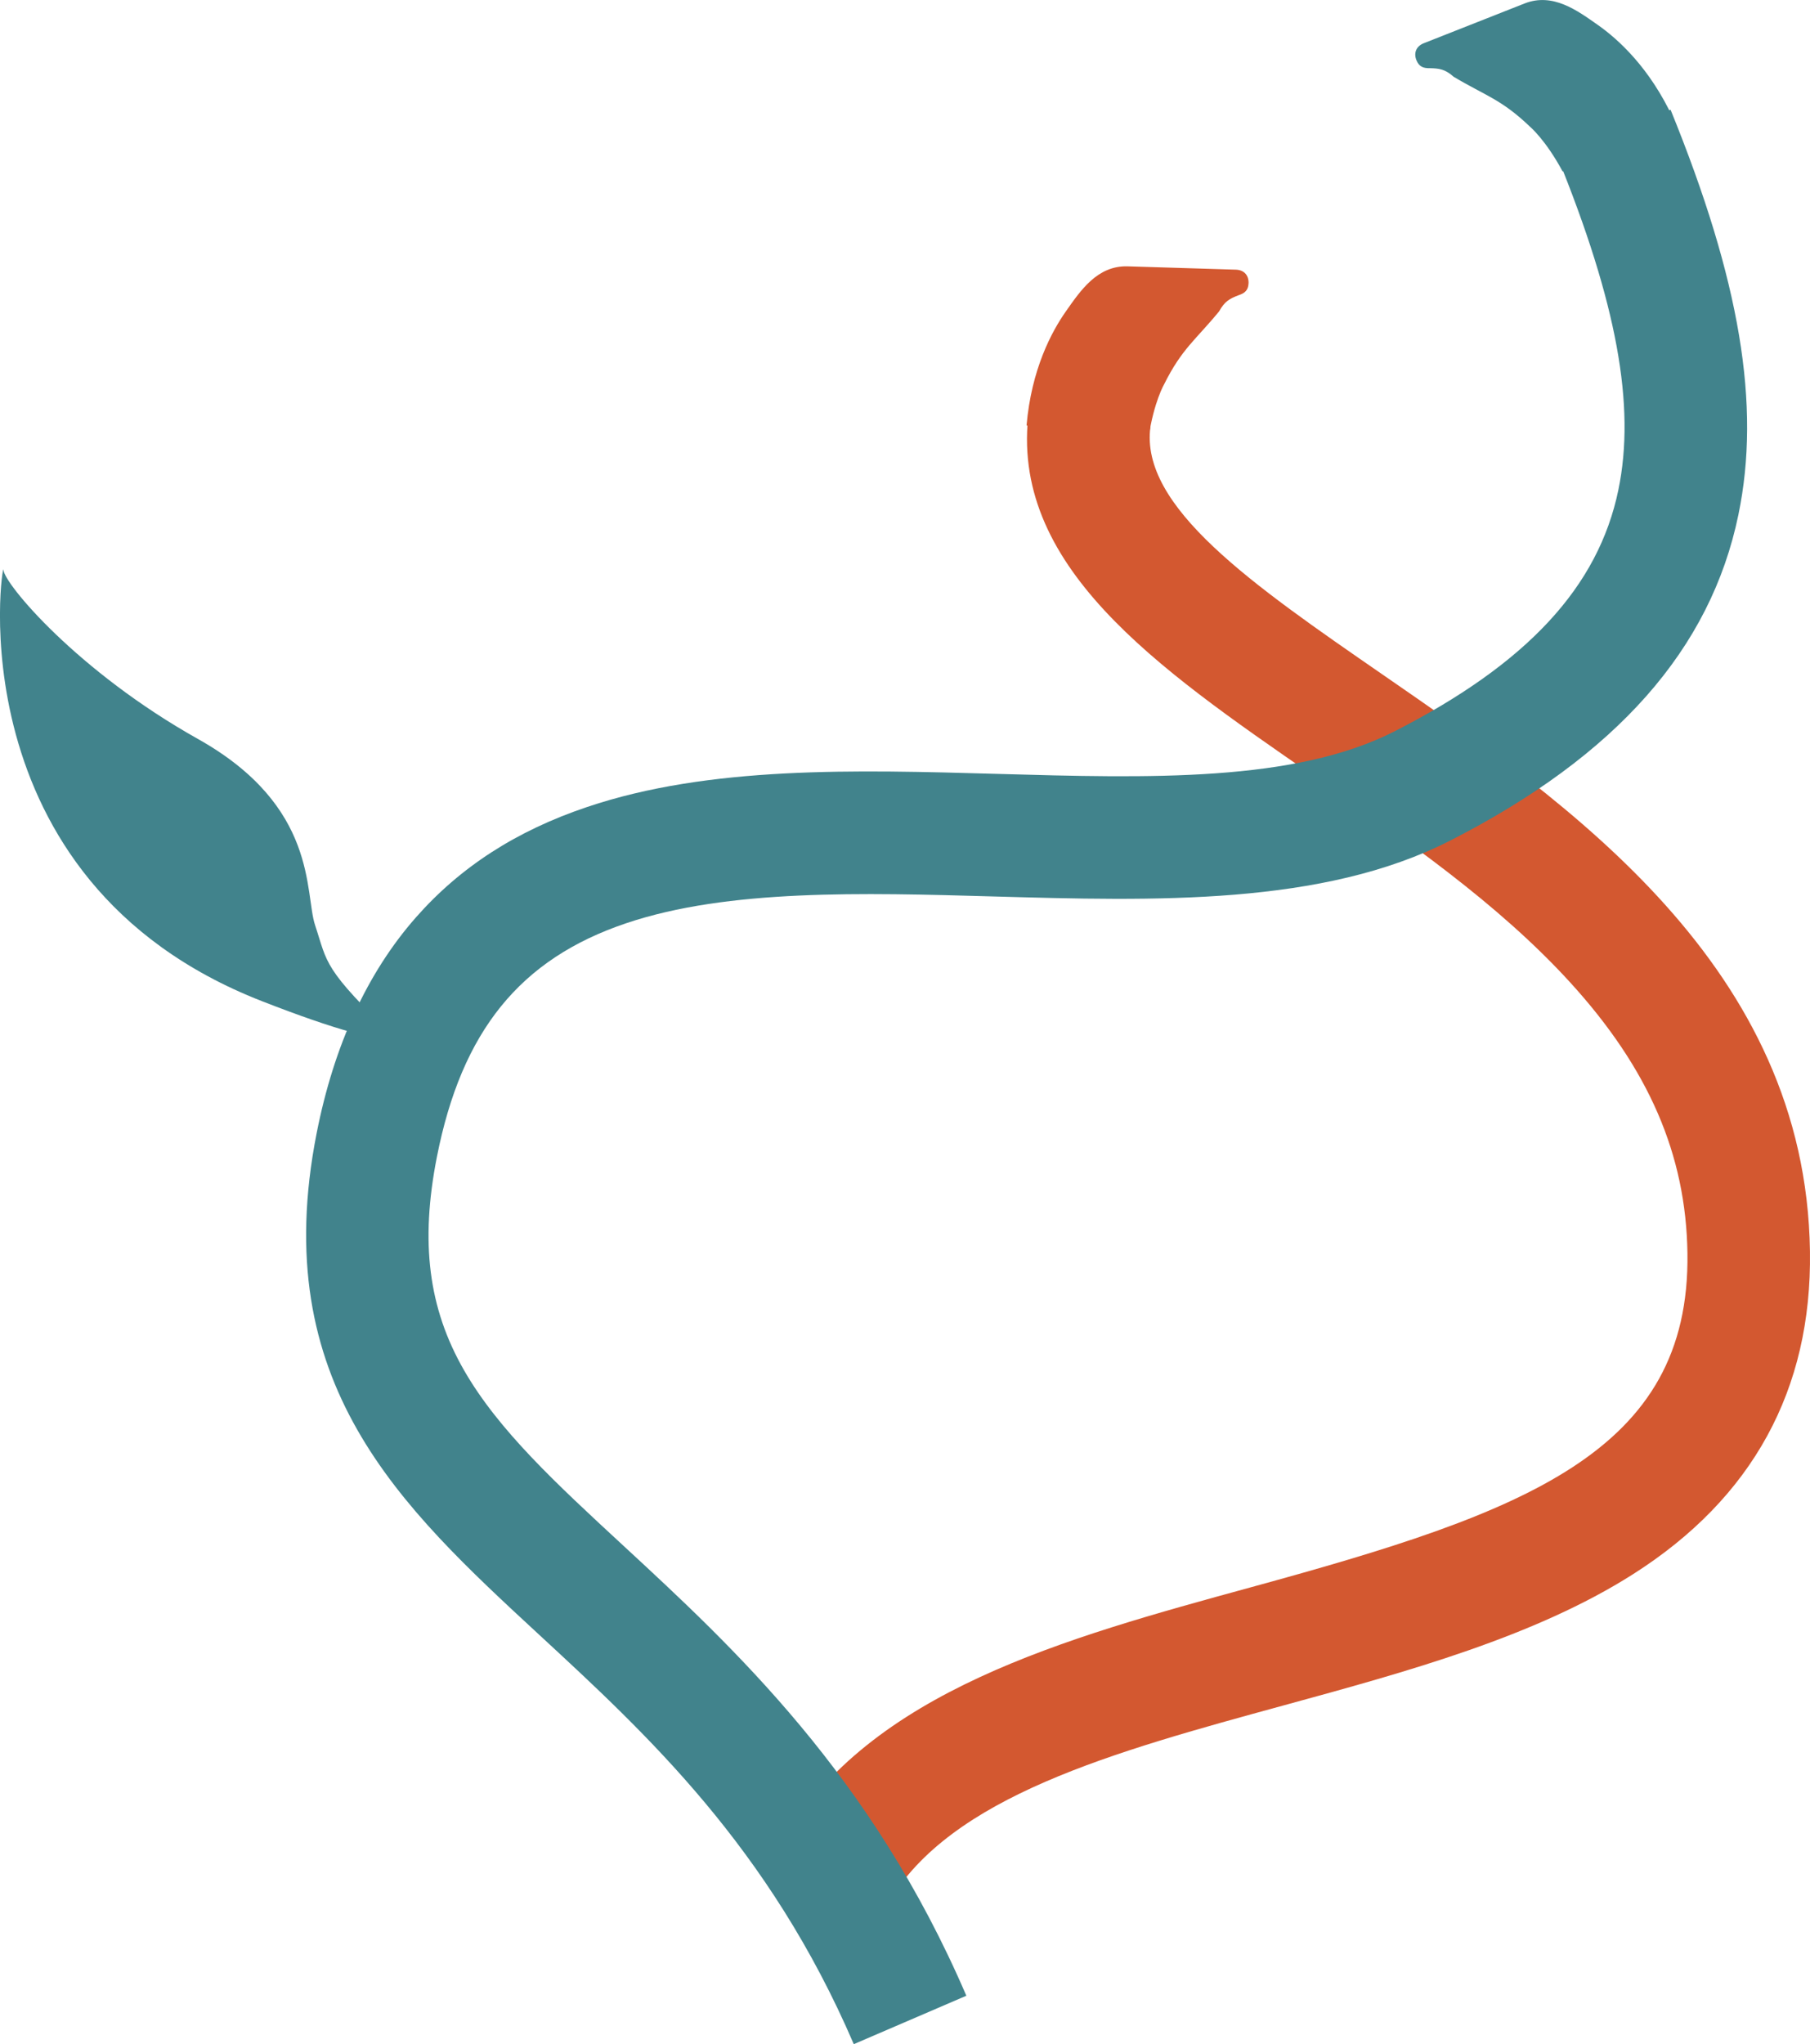
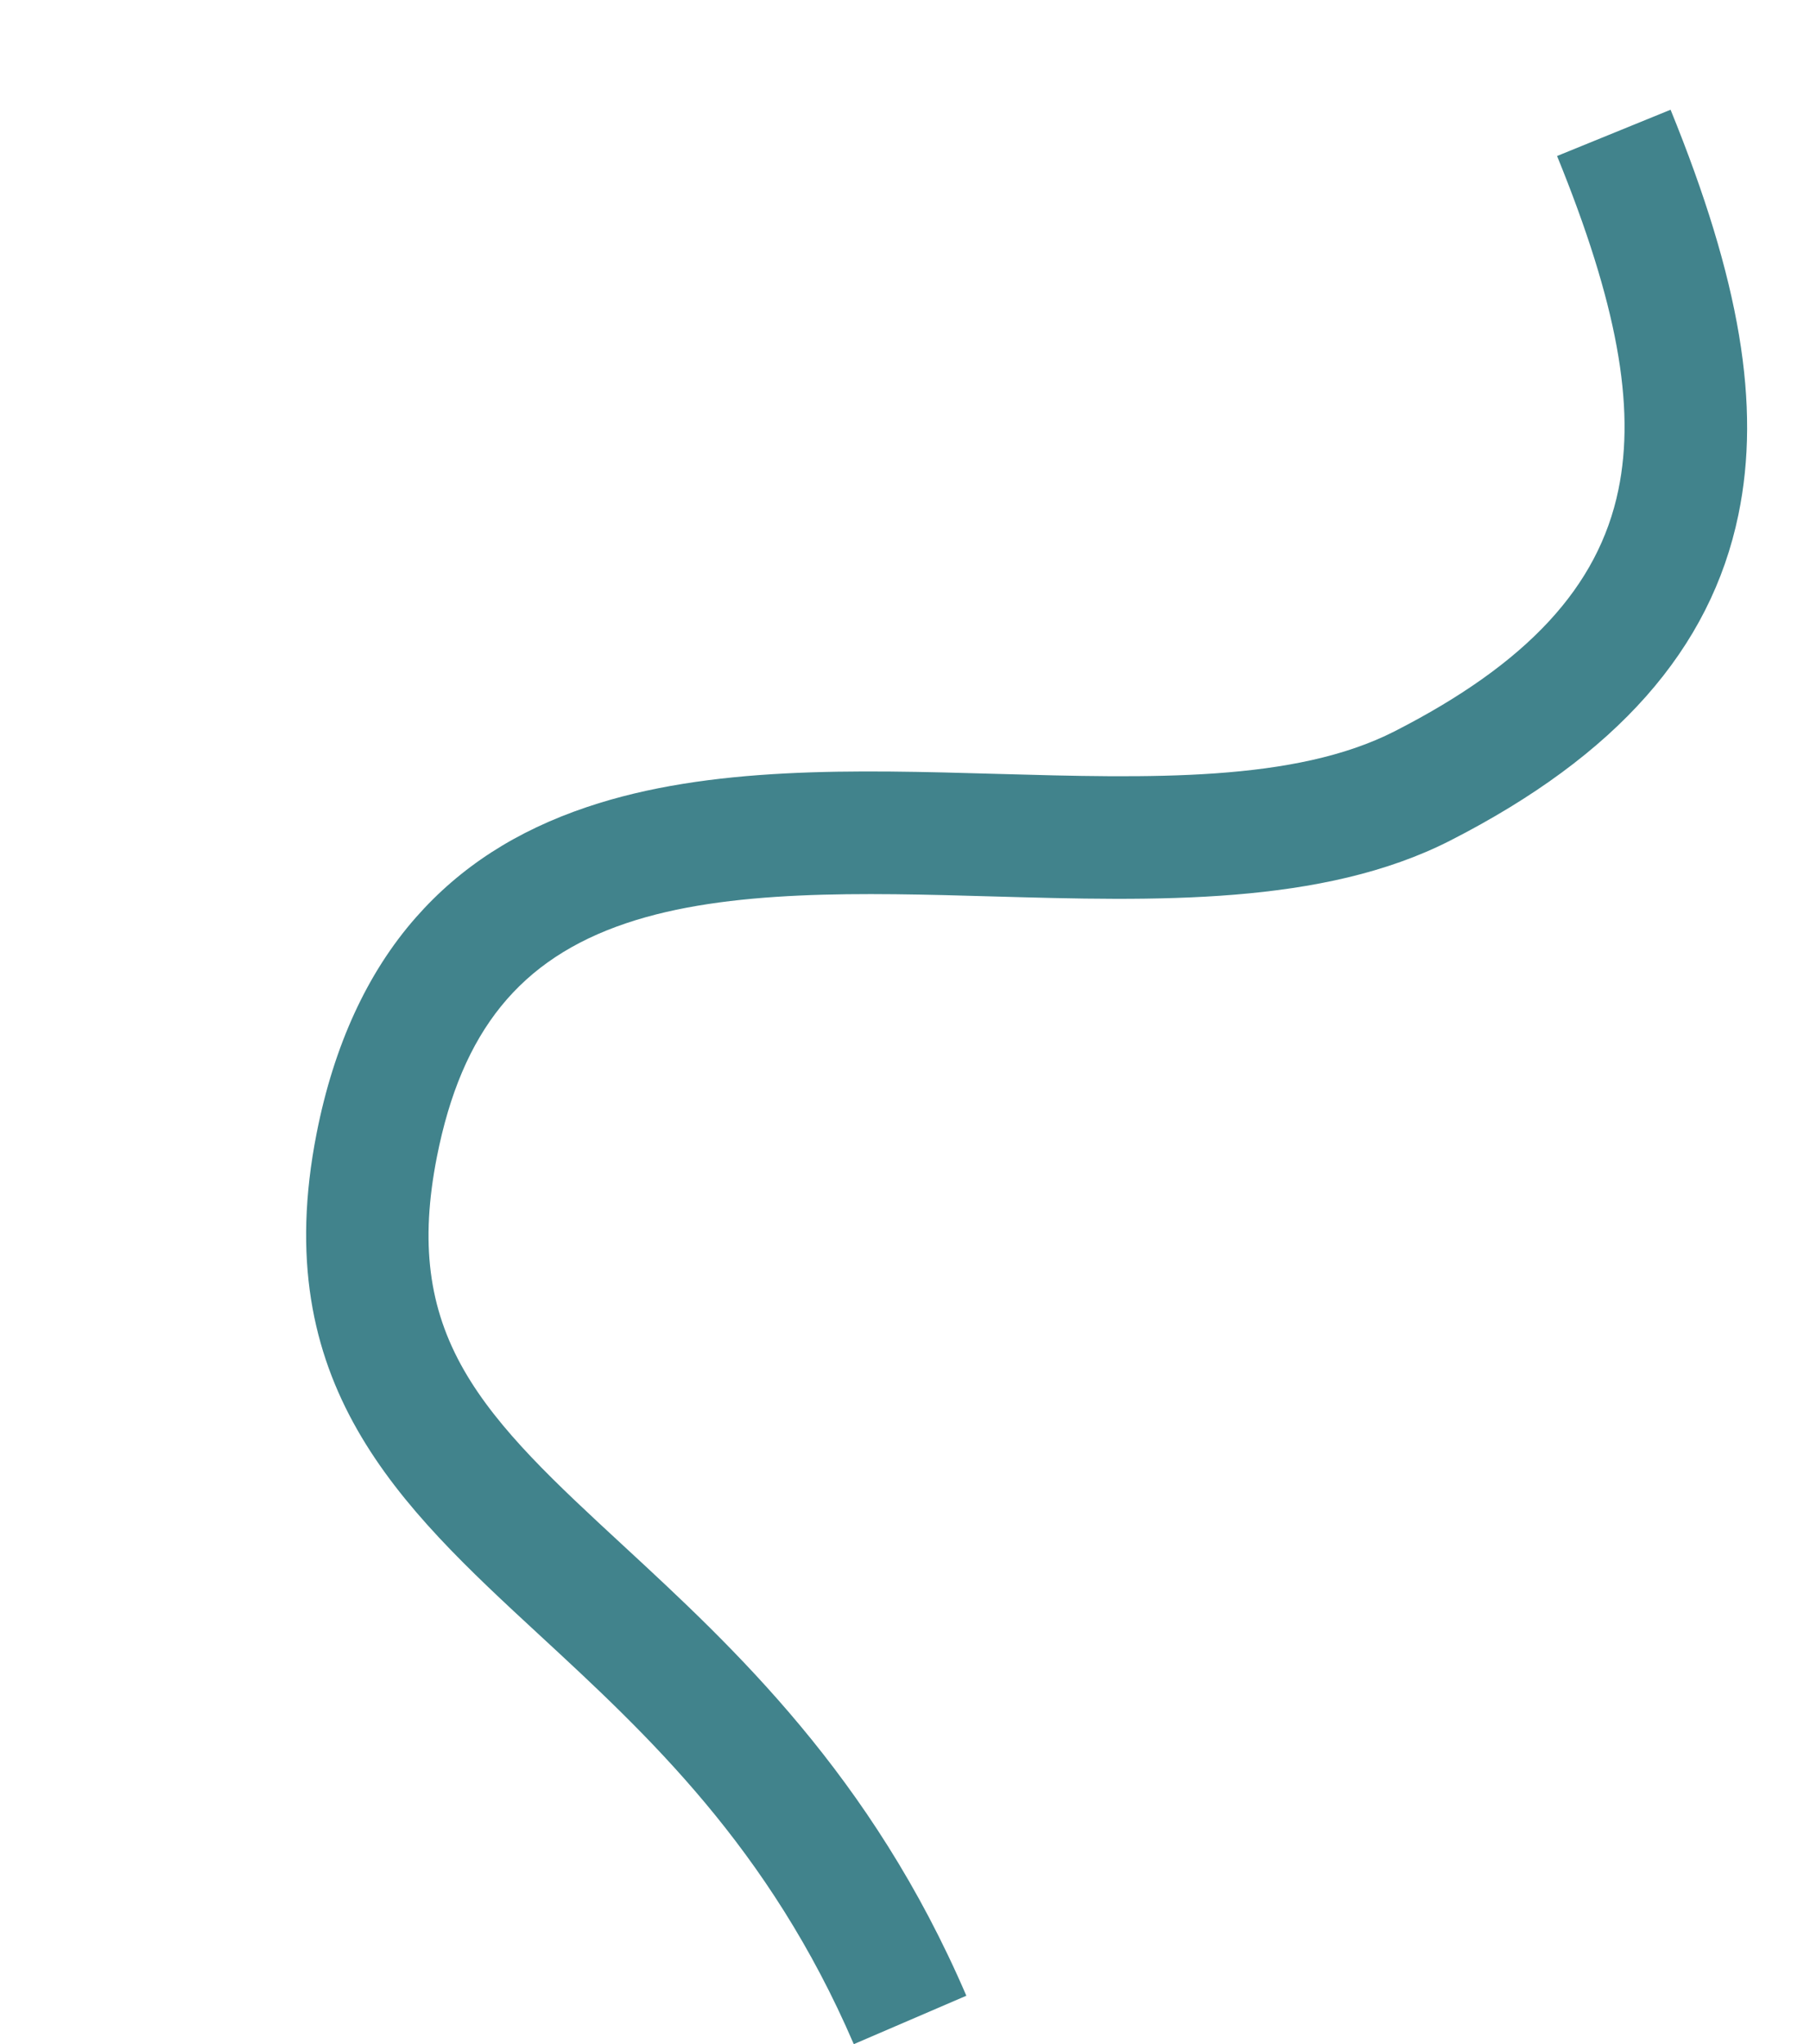
<svg xmlns="http://www.w3.org/2000/svg" viewBox="0 0 502.14 566.86">
  <defs>
    <style>.d{fill:#d35830;}.e{fill:#41838c;}</style>
  </defs>
  <g id="a" />
  <g id="b">
    <g id="c">
      <g>
-         <path class="d" d="M246.43,527.7l-29.31-17.23c24.36-41.43,78.14-56.14,130.15-70.37,75.74-20.72,121.67-37.29,120.87-92.59-.4-27.3-10.72-51.15-32.5-75.04-20.02-21.96-46.15-40-71.42-57.44-43.5-30.03-84.59-58.39-78.75-101.29l33.69,4.59c-3.02,22.19,28.21,43.75,64.38,68.71,52.33,36.12,117.45,81.07,118.59,159.97,.56,38.35-15.95,68.47-49.07,89.52-27.27,17.34-62.63,27.01-96.83,36.36-47.54,13-92.45,25.29-109.81,54.81Z" />
        <path class="e" d="M236.86,566.86c-23.48-54.59-57.29-85.83-87.13-113.39-38.85-35.89-75.55-69.79-61.89-139.2,4.8-24.38,14.04-44.49,27.47-59.78,12.34-14.05,27.9-24.09,47.58-30.71,33.98-11.44,74.47-10.29,113.61-9.18,42.52,1.2,82.68,2.34,110.41-11.81,36.79-18.78,56.51-40.06,62.07-66.95,4.82-23.33-.43-51.88-17.01-92.58l31.49-12.83c19.28,47.33,25.09,81.96,18.82,112.29-7.7,37.28-33.84,66.83-79.9,90.35-35.47,18.11-81.92,16.79-126.84,15.52-36.16-1.03-73.56-2.09-101.8,7.42-29.46,9.91-45.66,29.91-52.54,64.83-4.66,23.69-2.34,41.93,7.53,59.13,9.54,16.63,25.54,31.41,44.07,48.53,30.72,28.38,68.95,63.7,95.29,124.93l-31.23,13.43Z" />
-         <path class="e" d="M87.43,256.62c-3-8.97,.95-32.94-32.5-51.69C21.47,186.19,1.06,161.77,.96,158.01s-14.54,85.93,71.63,119.59c21.02,8.21,32.43,11.1,37.67,10.77-20.92-20.01-19.32-21.25-22.83-31.75Z" />
-         <path class="e" d="M433.51,47.54c-4.75-8.82-9.07-12.42-9.07-12.42-7.92-7.6-12.46-8.63-21.17-13.84-2.37-2.1-3.98-2.32-6.61-2.37-1.72,.03-2.96-.35-3.71-2.22-.82-2.06-.02-3.89,2.04-4.7,9.31-3.67,18.62-7.35,27.94-11.02,7.88-3.11,14.68,1.97,20.34,5.94,5.66,3.97,14.46,11.91,21,26.11" />
-         <path class="d" d="M284.79,117.99c1.35-15.58,6.95-26.02,10.93-31.67,3.98-5.65,8.66-12.72,17.13-12.46,10.01,.31,20.02,.62,30.02,.92,2.21,.07,3.58,1.52,3.51,3.74-.07,2.01-1.1,2.79-2.74,3.34-2.46,.93-3.89,1.69-5.42,4.47-6.43,7.85-10.35,10.35-15.24,20.19,0,0-2.85,4.85-4.34,14.76" />
      </g>
    </g>
  </g>
</svg>